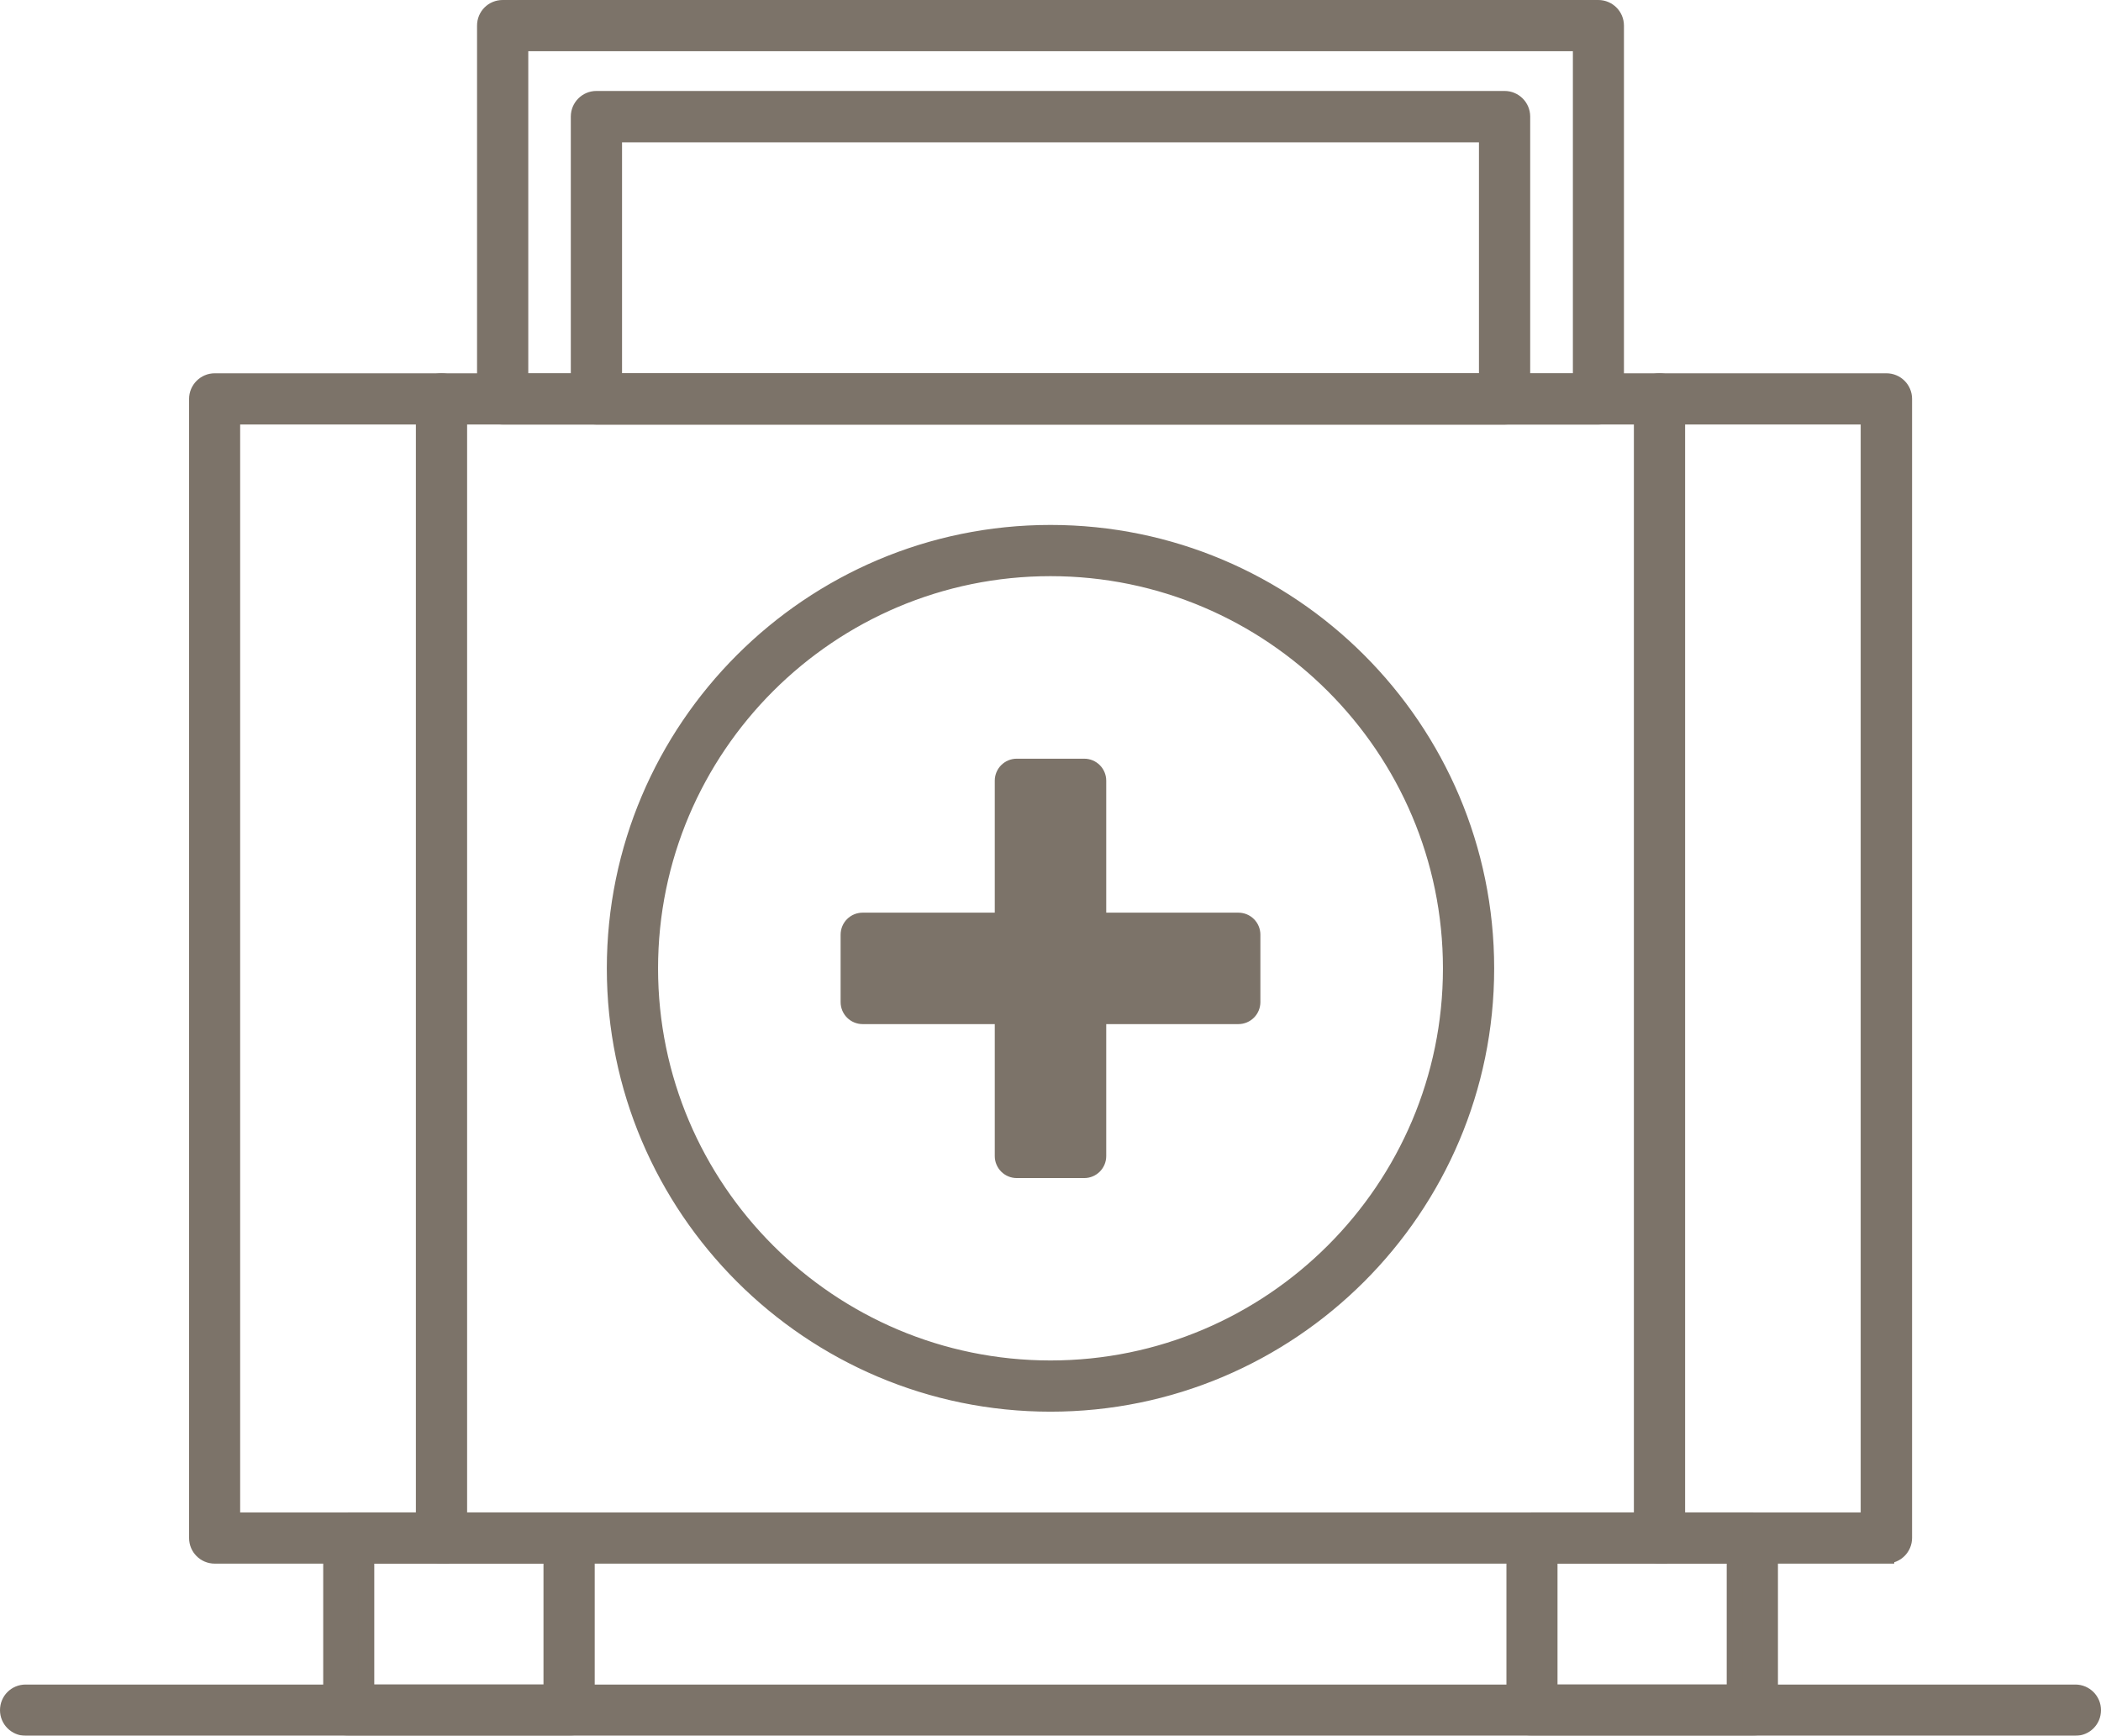
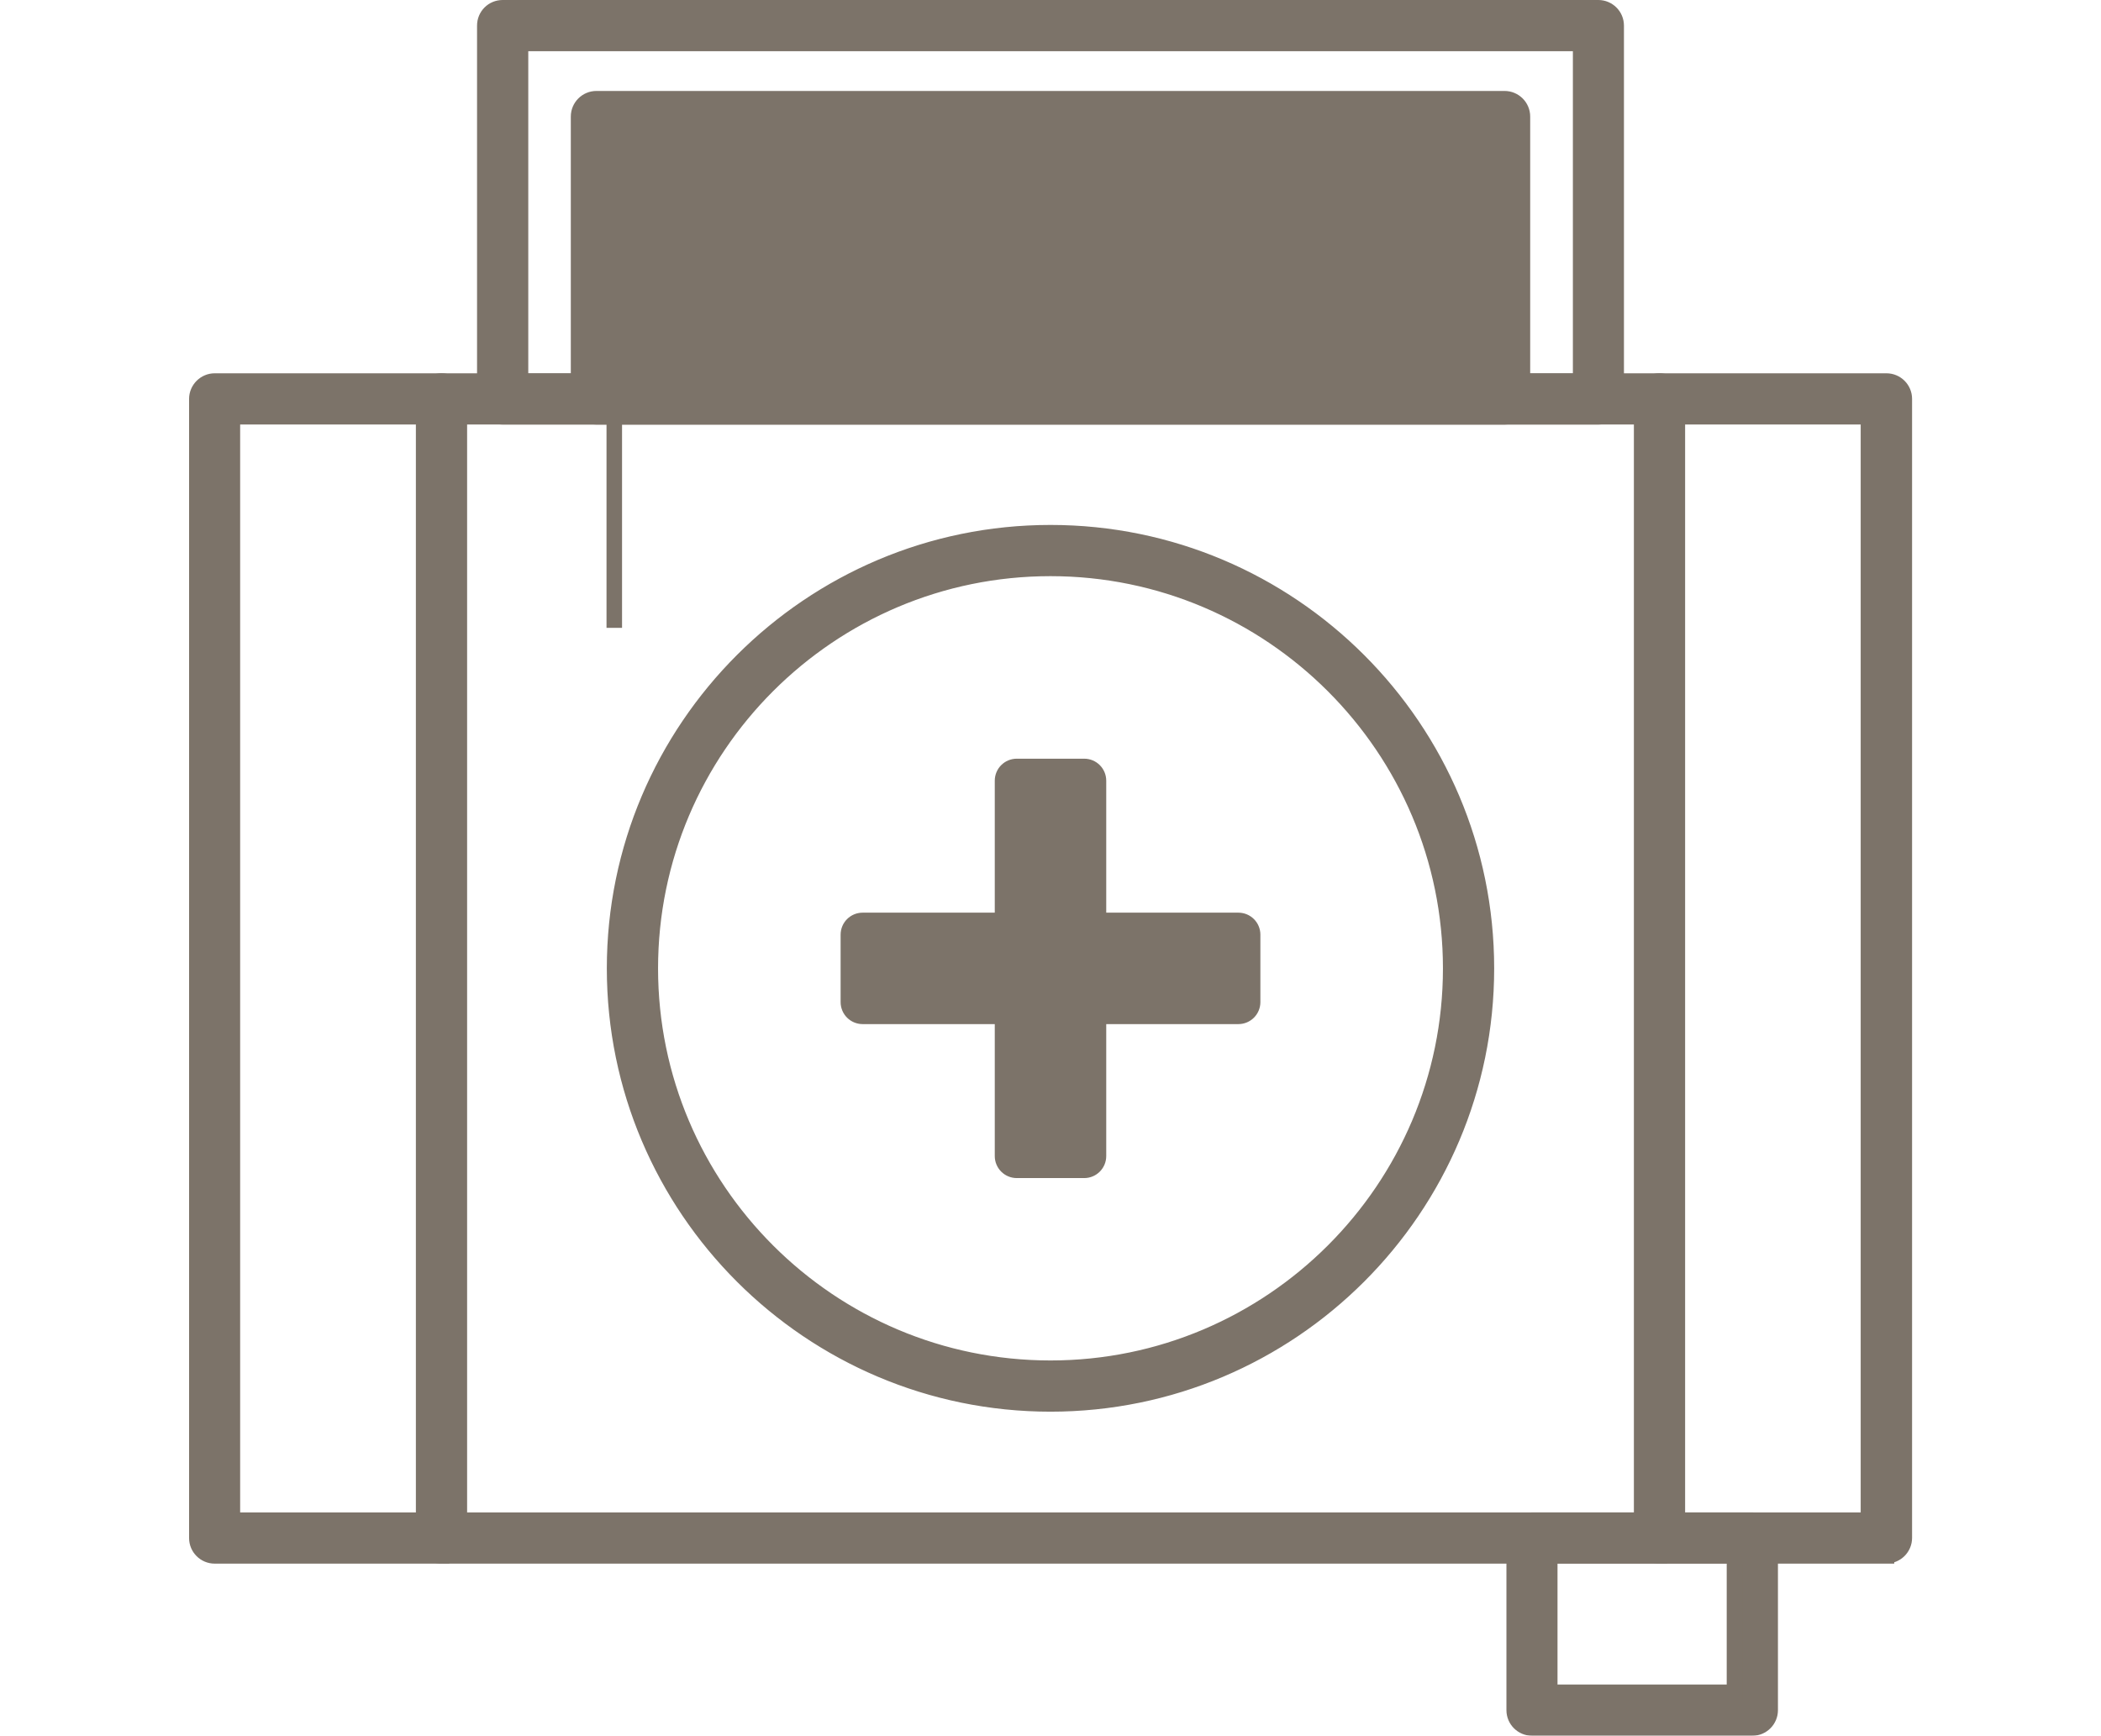
<svg xmlns="http://www.w3.org/2000/svg" id="_レイヤー_2" data-name="レイヤー 2" viewBox="0 0 135.34 111.83">
  <defs>
    <style>
      .cls-1 {
        opacity: .7;
      }

      .cls-2 {
        fill: #443729;
        stroke: #443729;
        stroke-miterlimit: 10;
      }
    </style>
  </defs>
  <g id="_01" data-name="01">
    <g id="icn05" class="cls-1">
      <g>
-         <path class="cls-2" d="M36.66,111.33h-14.19c-.63,0-1.15-.51-1.15-1.15v-11.09c0-.63.52-1.15,1.15-1.15h14.19c.63,0,1.15.51,1.15,1.15v11.09c0,.63-.51,1.15-1.15,1.15ZM23.61,109.03h11.9v-8.8h-11.9v8.8Z" />
        <path class="cls-2" d="M112.88,111.33h-14.19c-.63,0-1.15-.51-1.15-1.15v-11.09c0-.63.51-1.15,1.15-1.15h14.19c.64,0,1.15.51,1.15,1.15v11.09c0,.63-.51,1.15-1.15,1.15ZM99.83,109.03h11.9v-8.8h-11.9v8.8Z" />
        <path class="cls-2" d="M67.67,90.45c-15.48,0-28.08-12.59-28.08-28.06s12.6-28.07,28.08-28.07,28.08,12.59,28.08,28.07-12.6,28.06-28.08,28.06ZM67.67,36.62c-14.22,0-25.78,11.56-25.78,25.77s11.57,25.76,25.78,25.76,25.78-11.56,25.78-25.76-11.57-25.77-25.78-25.77Z" />
        <path class="cls-2" d="M121.52,100.24H13.83c-.63,0-1.15-.51-1.15-1.15V25.7c0-.63.52-1.15,1.15-1.15h107.69c.63,0,1.15.51,1.15,1.15v73.38c0,.63-.51,1.15-1.15,1.15ZM14.97,97.94h105.39V26.85H14.97v71.09Z" />
        <path class="cls-2" d="M28.44,100.24c-.63,0-1.15-.51-1.15-1.15V25.7c0-.63.51-1.15,1.15-1.15s1.15.51,1.15,1.15v73.38c0,.63-.51,1.15-1.15,1.15Z" />
        <path class="cls-2" d="M106.9,100.24c-.63,0-1.15-.51-1.15-1.15V25.7c0-.63.51-1.15,1.15-1.15s1.15.51,1.15,1.15v73.38c0,.63-.51,1.15-1.15,1.15Z" />
-         <path class="cls-2" d="M133.69,111.33H1.65c-.63,0-1.15-.51-1.15-1.15s.51-1.15,1.15-1.15h132.04c.63,0,1.15.51,1.15,1.15s-.51,1.15-1.15,1.15Z" />
        <path class="cls-2" d="M102.96,26.85H32.38c-.63,0-1.15-.51-1.15-1.15V1.65c0-.64.51-1.15,1.15-1.15h70.58c.63,0,1.15.51,1.15,1.15v24.05c0,.63-.51,1.15-1.15,1.15ZM33.53,24.56h68.29V2.8H33.53v21.76Z" />
        <path class="cls-2" d="M69.84,75.4h-4.34c-.51,0-.92-.41-.92-.92v-9h-9.01c-.51,0-.92-.41-.92-.92v-4.34c0-.51.41-.92.92-.92h9.01v-9c0-.51.41-.92.92-.92h4.34c.51,0,.92.41.92.92v9h9.01c.51,0,.92.41.92.92v4.34c0,.51-.41.92-.92.92h-9.01v9c0,.51-.41.92-.92.92Z" />
-         <path class="cls-2" d="M96.92,26.85h-58.5c-.63,0-1.15-.51-1.15-1.15V7.51c0-.63.51-1.15,1.15-1.15h58.5c.63,0,1.15.51,1.15,1.15v18.19c0,.63-.51,1.15-1.15,1.15ZM39.57,24.56h56.2v-15.89h-56.2v15.89Z" />
+         <path class="cls-2" d="M96.92,26.85h-58.5c-.63,0-1.15-.51-1.15-1.15V7.51c0-.63.51-1.15,1.15-1.15h58.5c.63,0,1.15.51,1.15,1.15v18.19c0,.63-.51,1.15-1.15,1.15ZM39.57,24.56h56.2h-56.2v15.89Z" />
      </g>
    </g>
  </g>
</svg>